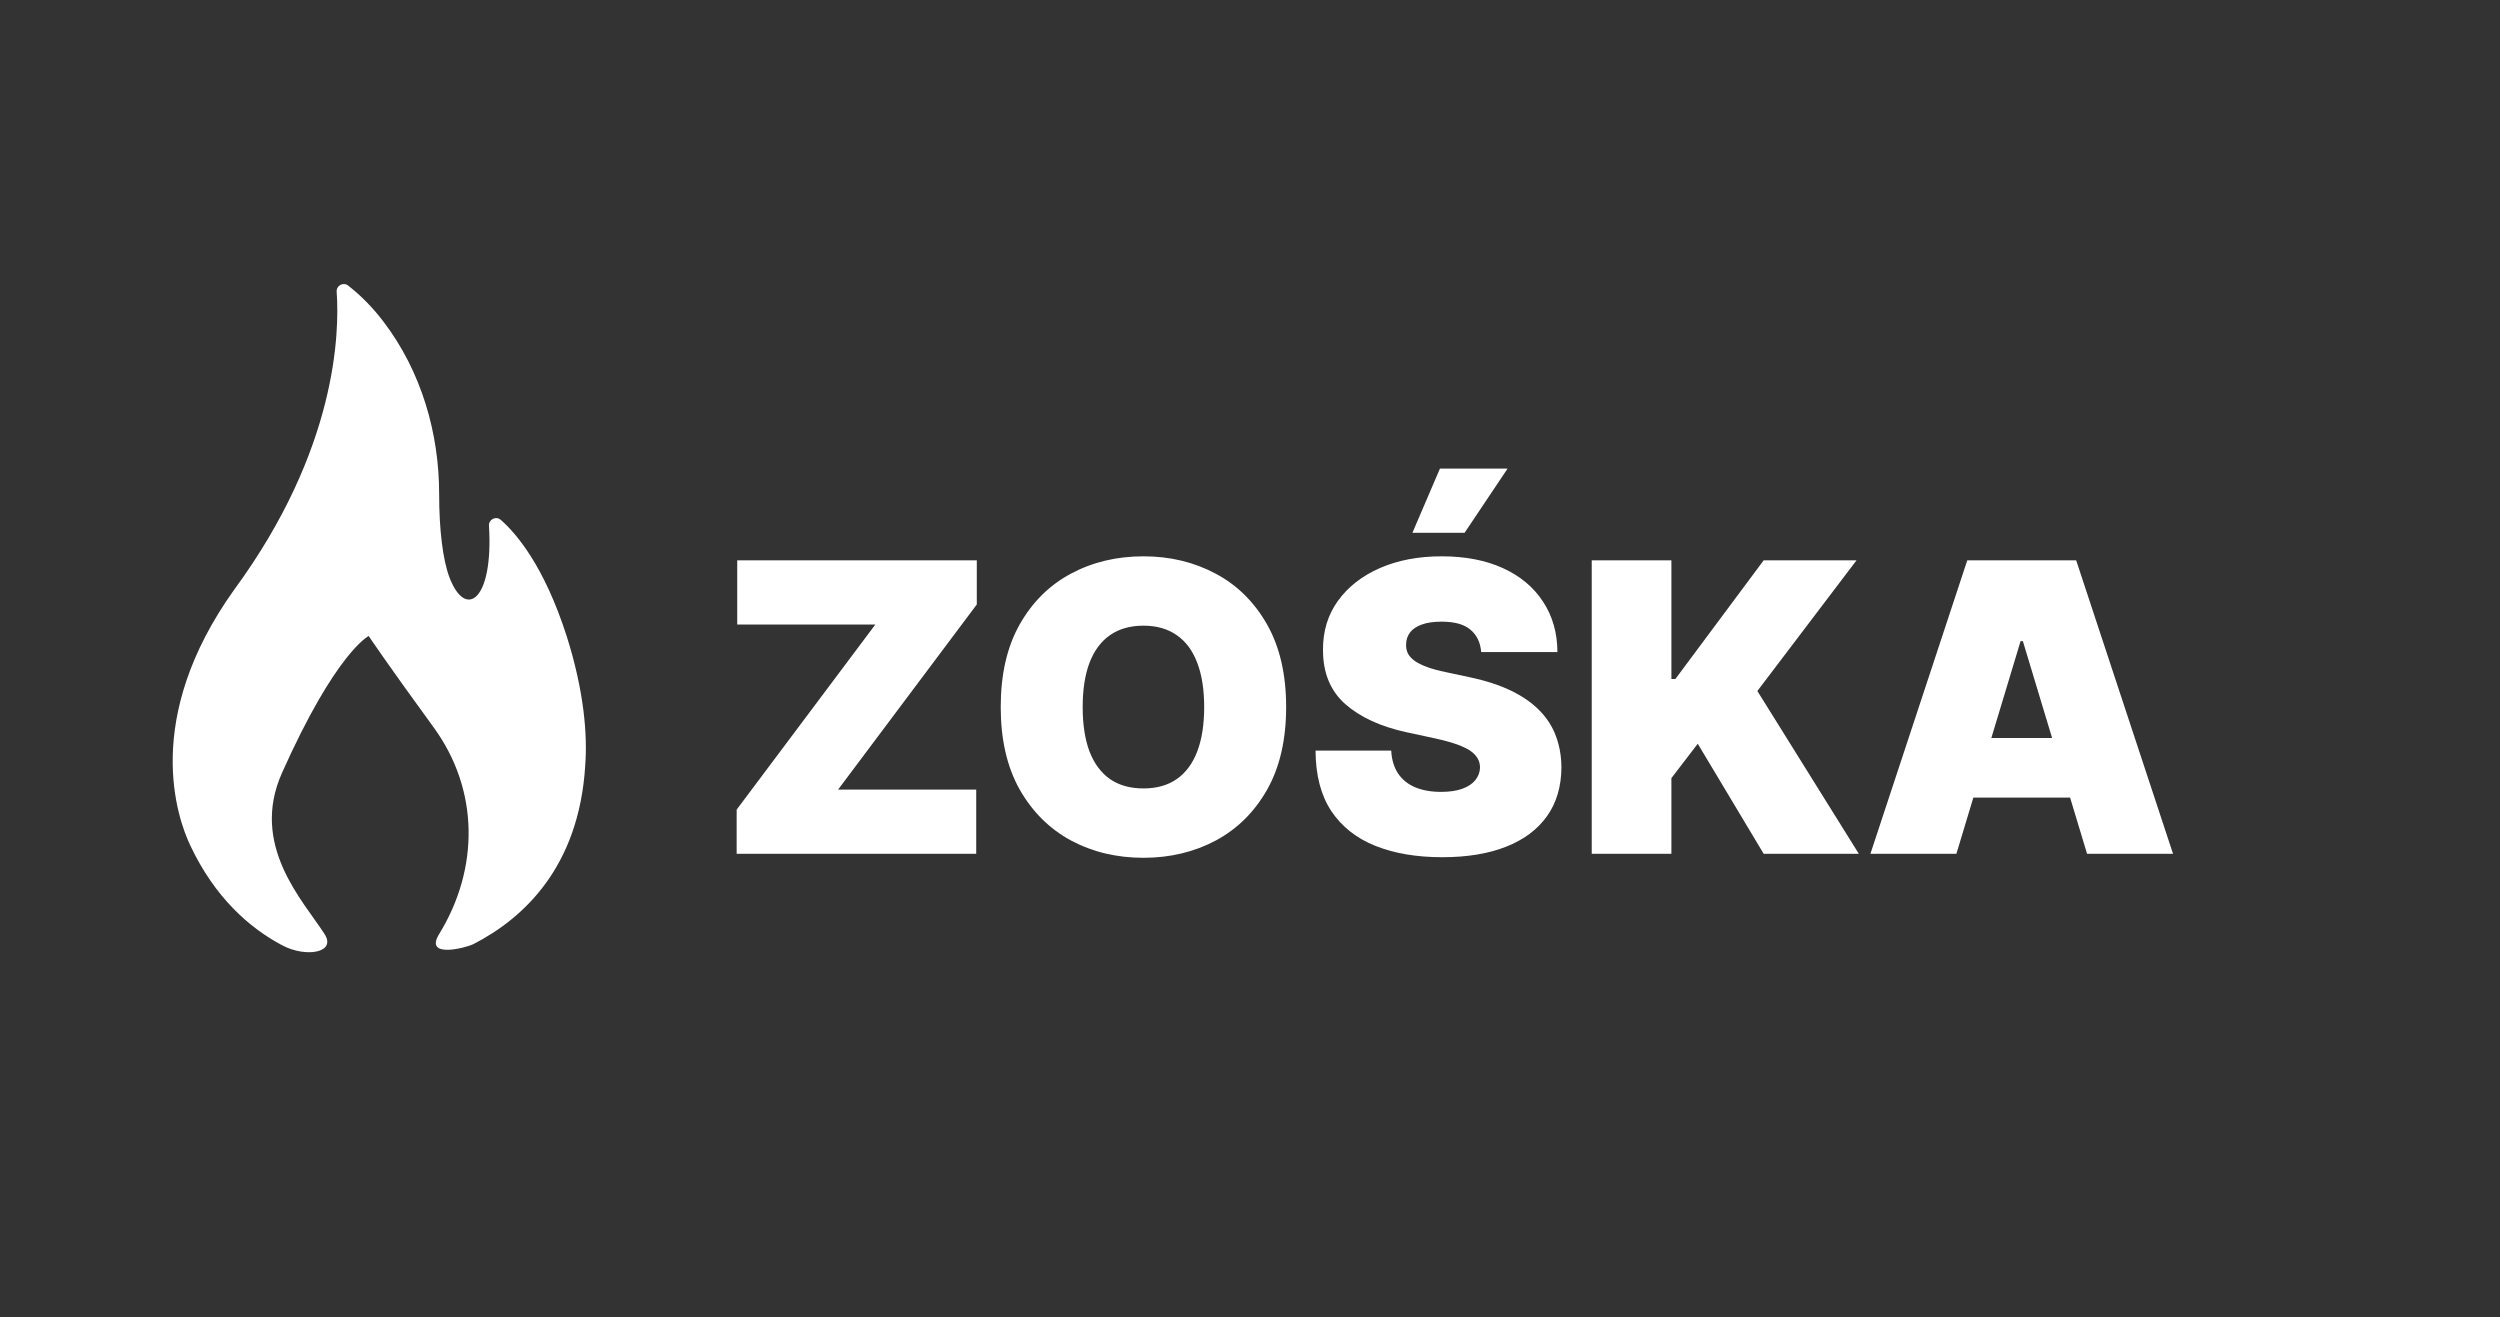
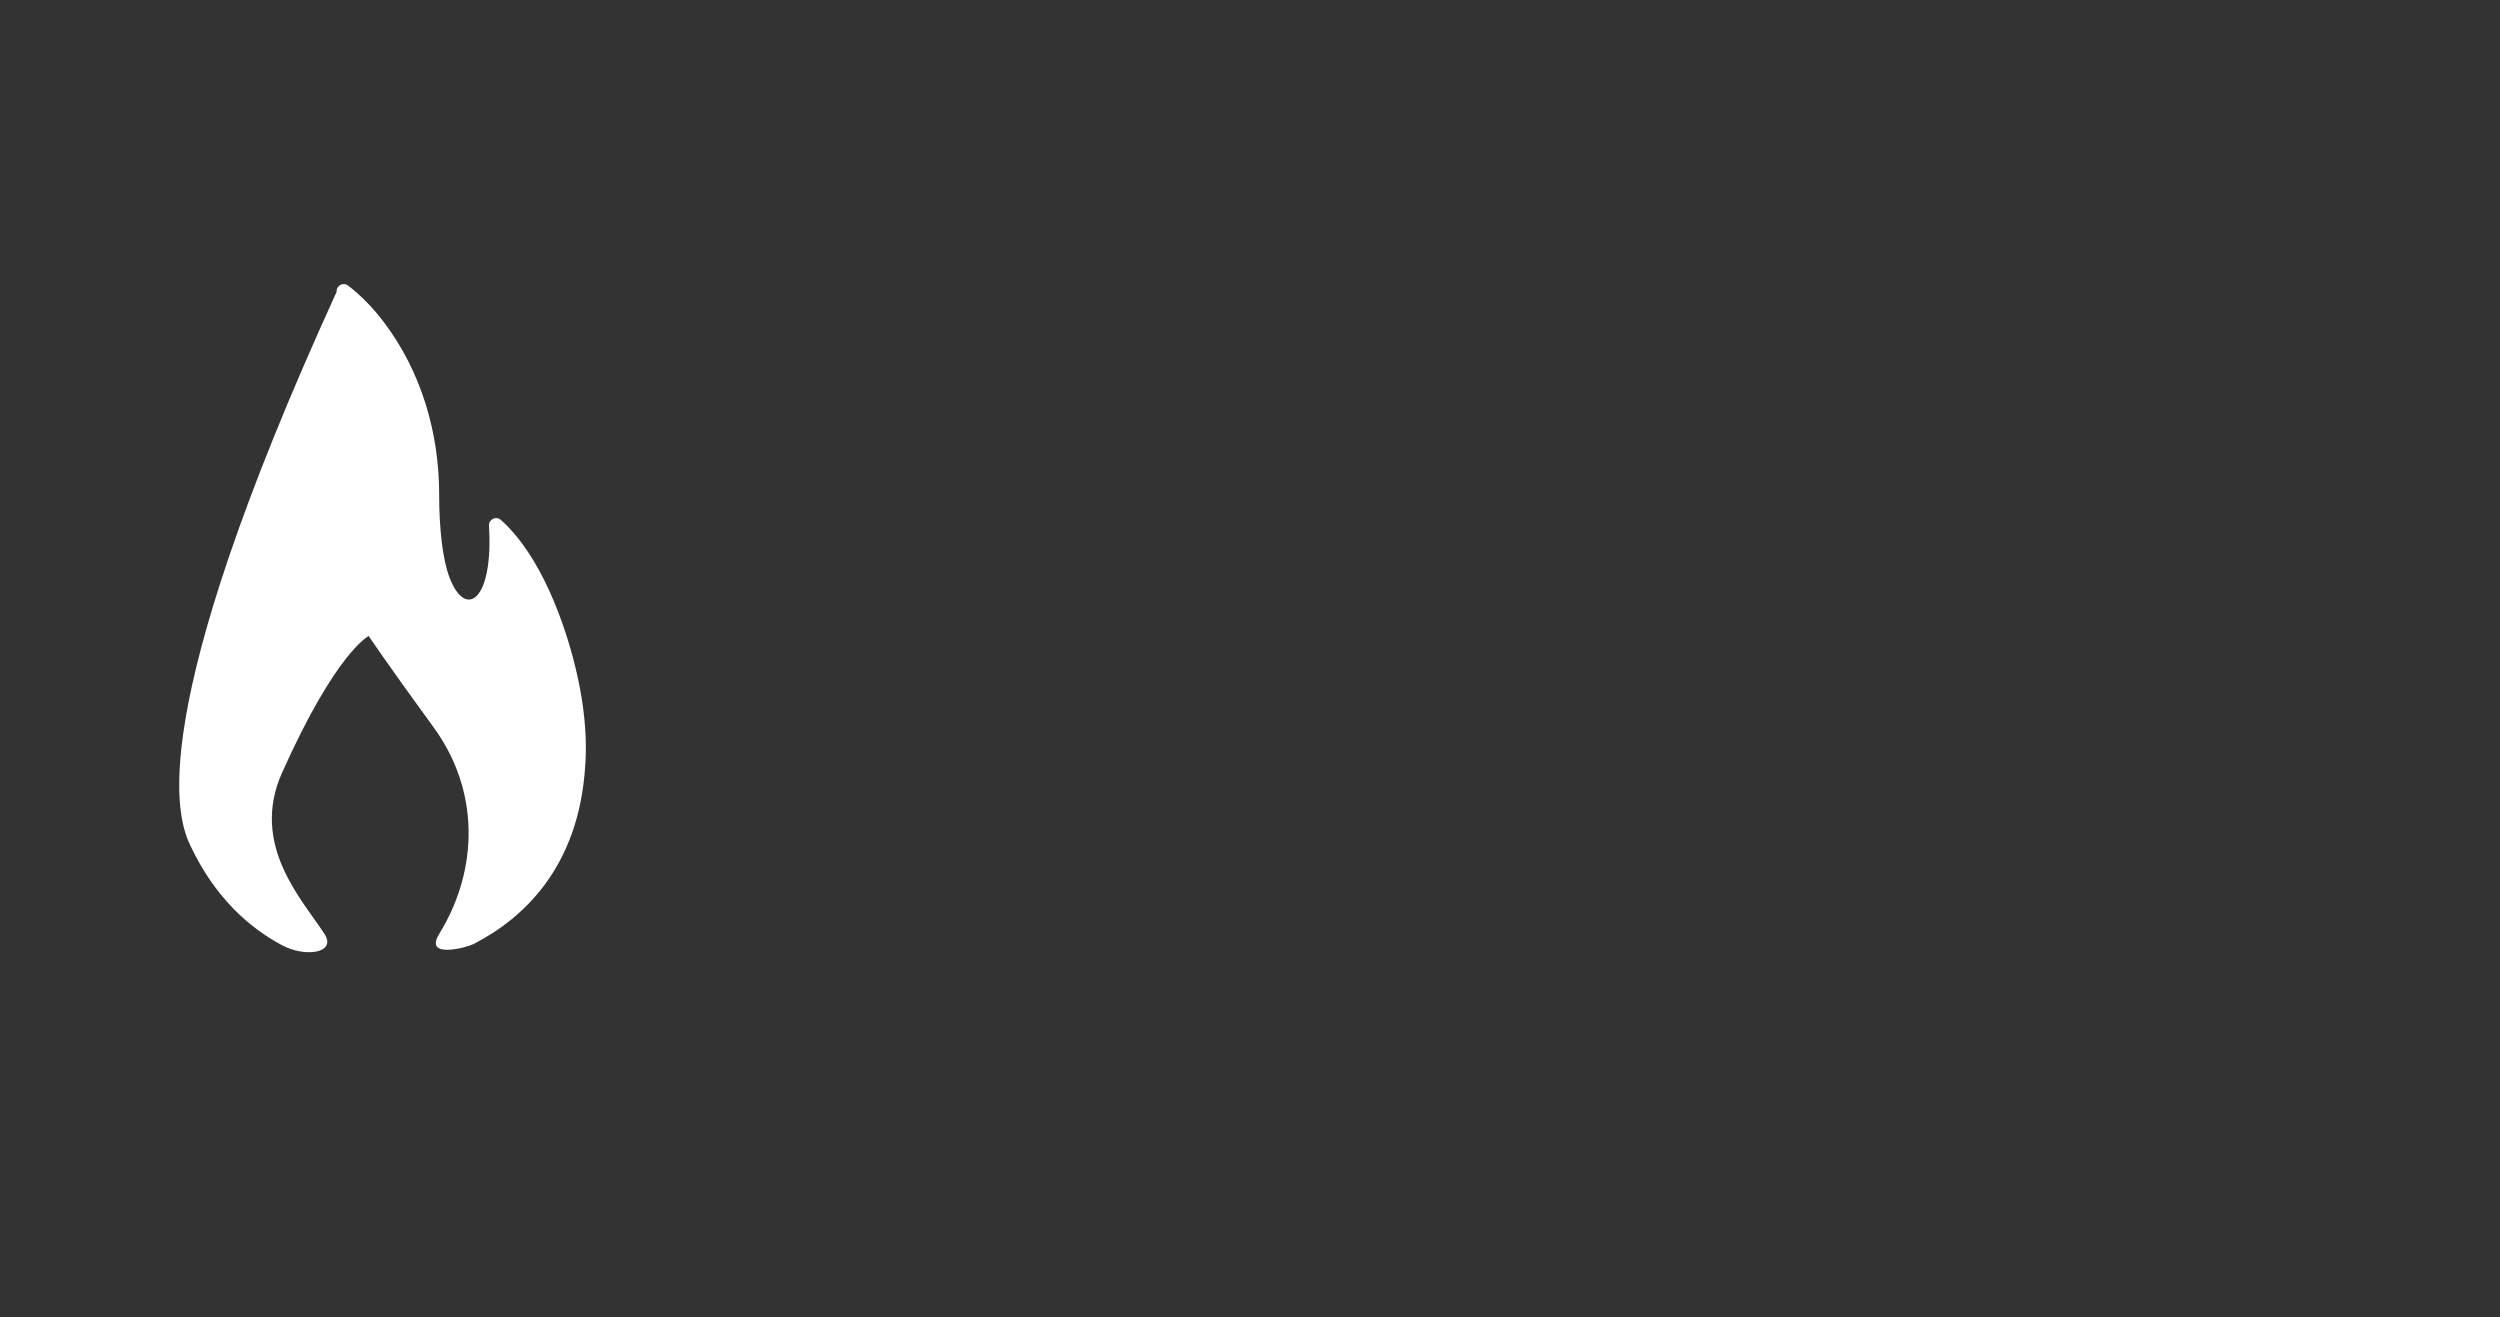
<svg xmlns="http://www.w3.org/2000/svg" fill="none" viewBox="0 0 1549 816" height="816" width="1549">
  <rect x="0" y="0" width="1549" height="816" fill="#333333" stroke="none" />
-   <path fill="white" d="M456.429 529V501.656L542.366 386.955H456.784V347.182H605.222V374.526L519.284 489.227H604.866V529H456.429ZM796.894 438.091C796.894 458.332 792.958 475.407 785.087 489.316C777.215 503.165 766.591 513.671 753.215 520.832C739.839 527.935 724.924 531.486 708.471 531.486C691.899 531.486 676.925 527.905 663.549 520.744C650.232 513.523 639.638 502.988 631.766 489.138C623.954 475.23 620.048 458.214 620.048 438.091C620.048 417.849 623.954 400.804 631.766 386.955C639.638 373.046 650.232 362.54 663.549 355.438C676.925 348.277 691.899 344.696 708.471 344.696C724.924 344.696 739.839 348.277 753.215 355.438C766.591 362.54 777.215 373.046 785.087 386.955C792.958 400.804 796.894 417.849 796.894 438.091ZM746.113 438.091C746.113 427.201 744.663 418.027 741.763 410.57C738.922 403.053 734.69 397.371 729.067 393.524C723.504 389.618 716.638 387.665 708.471 387.665C700.303 387.665 693.408 389.618 687.786 393.524C682.222 397.371 677.99 403.053 675.09 410.57C672.249 418.027 670.829 427.201 670.829 438.091C670.829 448.981 672.249 458.184 675.09 465.701C677.99 473.158 682.222 478.84 687.786 482.746C693.408 486.594 700.303 488.517 708.471 488.517C716.638 488.517 723.504 486.594 729.067 482.746C734.69 478.84 738.922 473.158 741.763 465.701C744.663 458.184 746.113 448.981 746.113 438.091ZM917.744 404C917.27 398.081 915.051 393.465 911.085 390.151C907.179 386.836 901.231 385.179 893.241 385.179C888.151 385.179 883.978 385.8 880.723 387.043C877.527 388.227 875.16 389.855 873.621 391.926C872.082 393.998 871.283 396.365 871.224 399.028C871.106 401.218 871.49 403.201 872.378 404.977C873.325 406.693 874.805 408.261 876.817 409.682C878.829 411.043 881.404 412.286 884.541 413.411C887.678 414.535 891.406 415.541 895.727 416.429L910.642 419.625C920.703 421.756 929.315 424.567 936.476 428.059C943.637 431.551 949.497 435.664 954.054 440.399C958.611 445.075 961.955 450.342 964.086 456.202C966.276 462.061 967.401 468.453 967.46 475.378C967.401 487.333 964.412 497.454 958.493 505.74C952.575 514.026 944.111 520.329 933.102 524.65C922.153 528.97 908.984 531.131 893.596 531.131C877.794 531.131 864.003 528.793 852.225 524.117C840.507 519.442 831.392 512.25 824.882 502.544C818.43 492.778 815.175 480.29 815.116 465.08H861.991C862.287 470.643 863.678 475.319 866.164 479.107C868.649 482.894 872.141 485.765 876.639 487.718C881.197 489.671 886.612 490.648 892.886 490.648C898.153 490.648 902.563 489.997 906.114 488.695C909.665 487.393 912.358 485.587 914.193 483.279C916.027 480.971 916.974 478.337 917.034 475.378C916.974 472.596 916.057 470.17 914.281 468.098C912.565 465.967 909.724 464.073 905.759 462.416C901.793 460.7 896.437 459.102 889.69 457.622L871.579 453.716C855.481 450.224 842.785 444.394 833.493 436.227C824.26 428 819.673 416.784 819.732 402.58C819.673 391.038 822.751 380.947 828.965 372.306C835.239 363.606 843.91 356.829 854.977 351.976C866.104 347.123 878.859 344.696 893.241 344.696C907.919 344.696 920.614 347.152 931.327 352.065C942.039 356.977 950.296 363.902 956.096 372.839C961.955 381.717 964.915 392.104 964.974 404H917.744ZM875.13 330.136L892.176 290.364H934.079L907.445 330.136H875.13ZM986.236 529V347.182H1035.6V420.69H1038.08L1092.77 347.182H1150.3L1088.86 428.148L1151.72 529H1092.77L1051.93 460.818L1035.6 482.125V529H986.236ZM1212.18 529H1158.91L1218.92 347.182H1286.4L1346.41 529H1293.14L1253.37 397.253H1251.95L1212.18 529ZM1202.23 457.267H1302.38V494.199H1202.23V457.267Z" />
-   <path fill="white" d="M174.785 585.683C189.449 593.493 208.592 590.427 201.1 578.747C187.805 558.022 154.672 523.783 174.73 478.869C208.178 403.972 228.433 394.068 228.433 394.068C228.433 394.068 239.358 410.45 268.704 450.701C296.948 489.439 297.016 538.16 272.093 578.747C262.52 594.336 289.27 587.051 293.245 585.014C324.095 569.207 358.698 537.5 362.602 474.403C364.041 455.123 361.882 428.13 351.087 394.068C337.207 350.896 320.144 330.752 310.271 322.101C307.317 319.513 302.725 321.807 302.967 325.729C305.844 372.311 288.348 384.132 278.389 357.492C274.412 346.852 272.093 328.448 272.093 306.036C272.093 268.724 261.285 230.315 237.458 199.103C231.261 190.986 224.011 183.402 215.693 176.934C212.681 174.592 208.316 176.946 208.592 180.755C210.421 206.049 208.764 278.541 145.268 365.146C87.697 445.482 110.006 507.18 117.922 523.89C133.057 555.903 154.168 574.703 174.785 585.683Z" />
+   <path fill="white" d="M174.785 585.683C189.449 593.493 208.592 590.427 201.1 578.747C187.805 558.022 154.672 523.783 174.73 478.869C208.178 403.972 228.433 394.068 228.433 394.068C228.433 394.068 239.358 410.45 268.704 450.701C296.948 489.439 297.016 538.16 272.093 578.747C262.52 594.336 289.27 587.051 293.245 585.014C324.095 569.207 358.698 537.5 362.602 474.403C364.041 455.123 361.882 428.13 351.087 394.068C337.207 350.896 320.144 330.752 310.271 322.101C307.317 319.513 302.725 321.807 302.967 325.729C305.844 372.311 288.348 384.132 278.389 357.492C274.412 346.852 272.093 328.448 272.093 306.036C272.093 268.724 261.285 230.315 237.458 199.103C231.261 190.986 224.011 183.402 215.693 176.934C212.681 174.592 208.316 176.946 208.592 180.755C87.697 445.482 110.006 507.18 117.922 523.89C133.057 555.903 154.168 574.703 174.785 585.683Z" />
</svg>